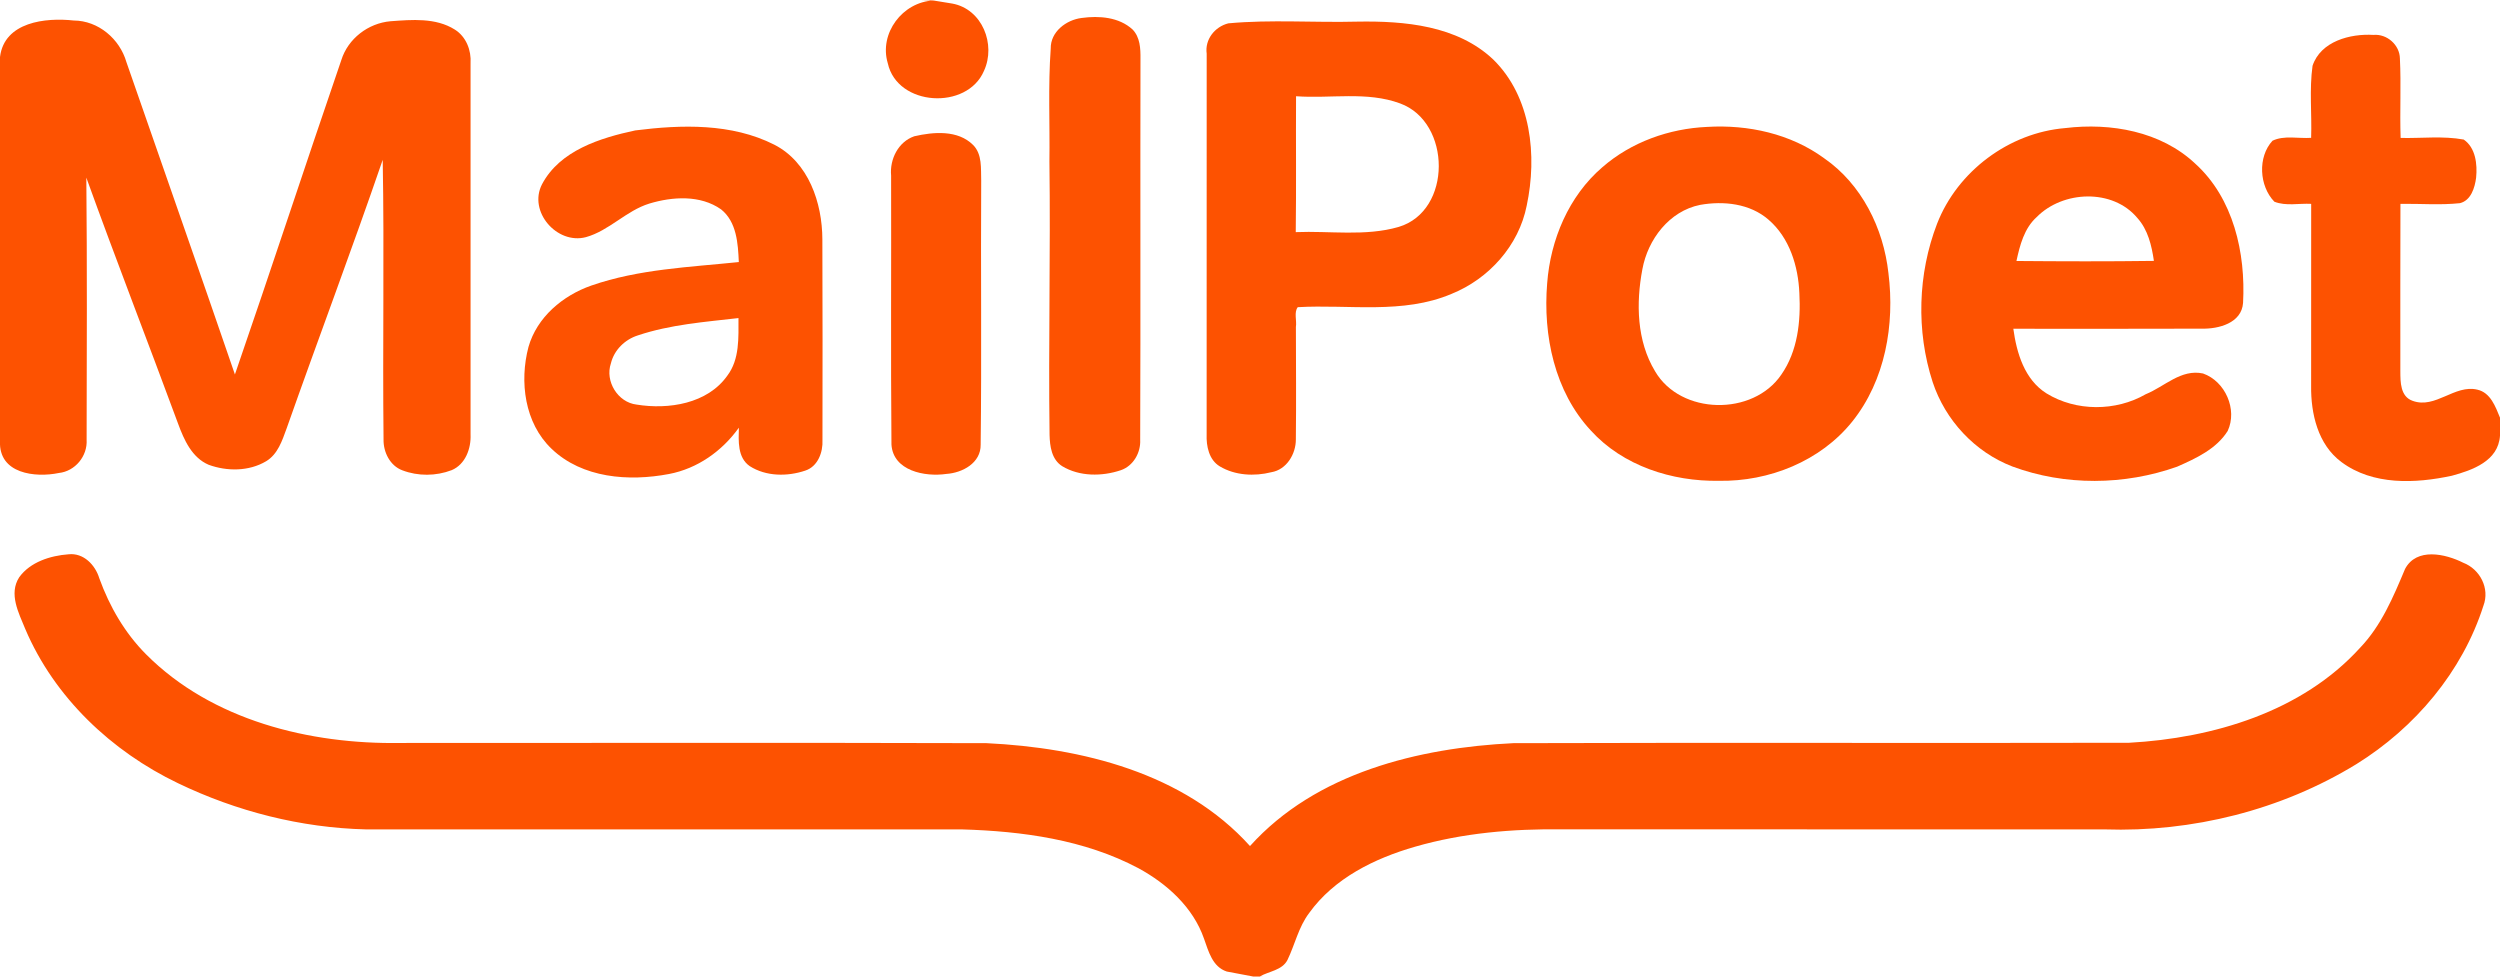
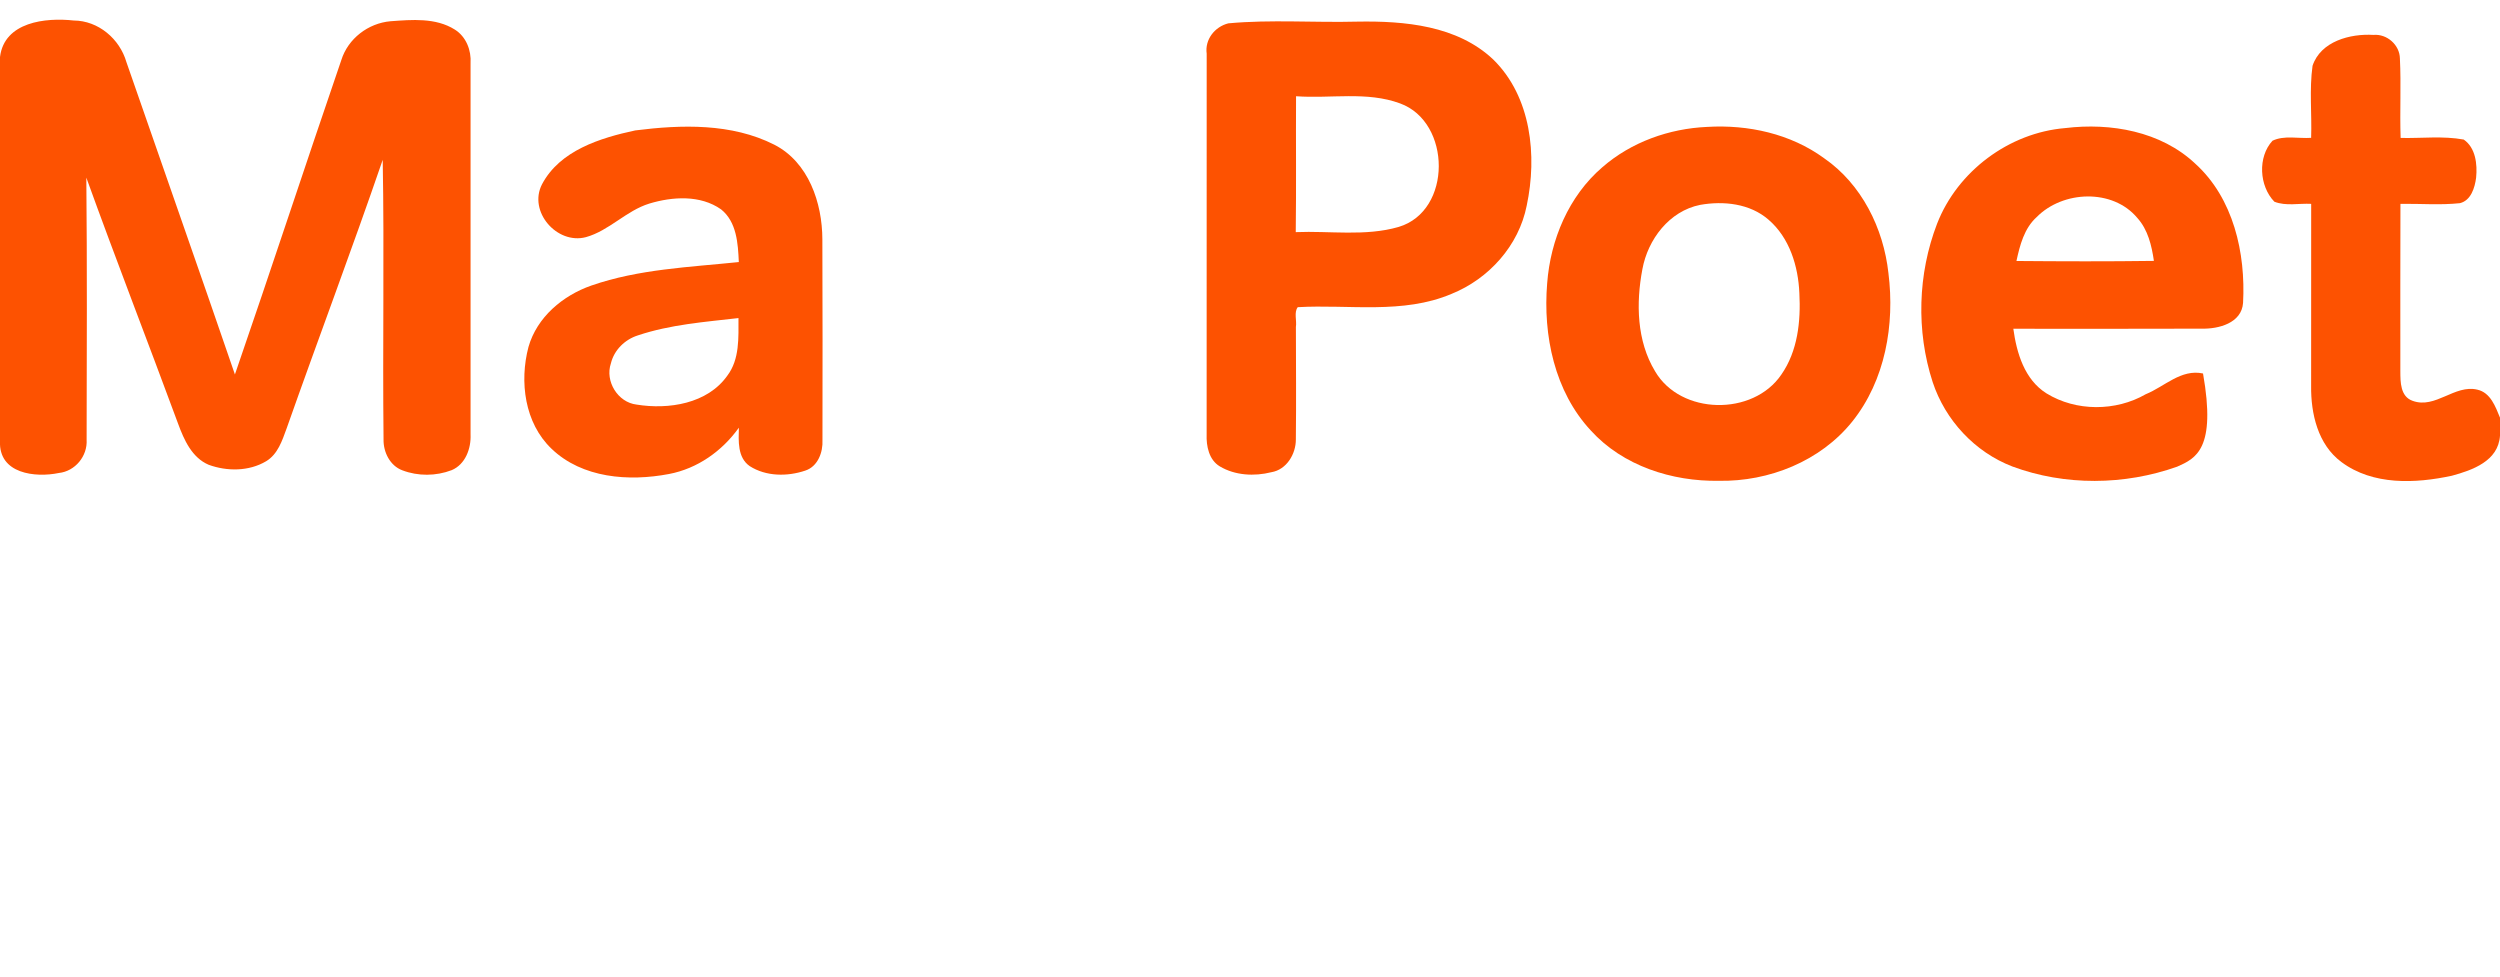
<svg xmlns="http://www.w3.org/2000/svg" width="512pt" height="200pt" viewBox="0 0 512 200" version="1.1">
  <g id="#fd5201ff">
-     <path fill="#fd5201" opacity="1.00" d=" M 188.66 0.00 L 190.54 0.00 L 195.02 0.73 C 201.18 1.85 204.01 9.12 201.52 14.51 C 198.07 22.63 183.77 21.81 181.82 12.96 C 179.98 6.85 184.84 0.37 191.20 0.10 L 188.66 0.00 Z" />
-     <path fill="#fd5201" opacity="1.00" d=" M 221.52 3.68 C 225.10 3.19 229.17 3.49 231.95 6.04 C 233.50 7.64 233.59 9.95 233.57 12.04 C 233.51 38.05 233.61 64.06 233.51 90.07 C 233.65 92.71 232.10 95.43 229.54 96.30 C 225.68 97.60 221.09 97.62 217.53 95.47 C 215.37 94.10 215.01 91.40 214.95 89.07 C 214.70 70.40 215.17 51.72 214.92 33.05 C 215.03 25.35 214.63 17.63 215.19 9.95 C 215.12 6.51 218.37 4.07 221.52 3.68 Z" />
    <path fill="#fd5201" opacity="1.00" d=" M 0.00 11.68 C 0.88 4.46 9.37 3.57 15.10 4.20 C 20.14 4.23 24.52 7.96 25.89 12.72 C 33.28 34.05 40.79 55.33 48.11 76.69 C 55.50 55.27 62.55 33.74 69.90 12.31 C 71.28 7.90 75.41 4.75 79.98 4.35 C 84.36 4.03 89.22 3.60 93.12 6.04 C 95.46 7.49 96.55 10.29 96.37 12.98 C 96.36 38.31 96.37 63.65 96.37 88.98 C 96.50 91.85 95.32 95.11 92.50 96.29 C 89.29 97.52 85.61 97.55 82.40 96.32 C 79.87 95.38 78.50 92.60 78.55 90.01 C 78.34 70.92 78.72 51.81 78.38 32.73 C 72.05 51.16 65.17 69.39 58.69 87.77 C 57.78 90.25 56.90 93.03 54.49 94.47 C 50.98 96.55 46.51 96.56 42.74 95.19 C 39.30 93.73 37.69 90.08 36.48 86.79 C 30.27 69.96 23.77 53.25 17.68 36.38 C 17.85 54.27 17.78 72.17 17.74 90.07 C 17.94 93.41 15.39 96.52 12.04 96.87 C 7.24 97.87 -0.30 97.04 0.01 90.36 L 0.00 94.14 L 0.00 11.68 Z" />
    <path fill="#fd5201" opacity="1.00" d=" M 251.56 4.78 C 260.31 3.97 269.17 4.66 277.96 4.43 C 287.63 4.26 298.45 5.21 305.83 12.20 C 313.62 19.85 314.84 31.90 312.67 42.11 C 311.06 50.29 304.92 57.11 297.27 60.19 C 287.30 64.42 276.26 62.31 265.78 62.91 C 264.97 63.93 265.61 65.69 265.40 66.96 C 265.41 74.63 265.48 82.31 265.39 89.99 C 265.41 92.97 263.49 96.20 260.37 96.71 C 256.89 97.59 252.93 97.38 249.81 95.51 C 247.60 94.18 247.03 91.38 247.12 88.98 C 247.13 62.99 247.11 37.00 247.13 11.01 C 246.72 8.08 248.79 5.48 251.56 4.78 M 265.37 47.54 C 272.37 47.25 279.61 48.45 286.43 46.48 C 297.45 43.20 297.26 25.01 286.74 21.18 C 279.93 18.66 272.51 20.23 265.43 19.71 C 265.38 28.99 265.49 38.27 265.37 47.54 Z" />
    <path fill="#fd5201" opacity="1.00" d=" M 473.61 13.47 C 475.28 8.45 481.32 6.86 486.08 7.15 C 488.85 6.90 491.46 9.20 491.50 11.98 C 491.77 17.40 491.46 22.83 491.65 28.25 C 495.95 28.35 500.31 27.80 504.57 28.58 C 507.02 30.26 507.38 33.65 507.11 36.38 C 506.85 38.43 506.06 41.06 503.79 41.61 C 499.75 42.04 495.66 41.69 491.61 41.75 C 491.58 53.18 491.58 64.61 491.59 76.04 C 491.60 78.23 491.58 81.21 494.10 82.09 C 498.76 83.81 502.71 78.69 507.36 79.80 C 510.06 80.41 511.07 83.27 512.00 85.54 L 512.00 91.68 L 511.99 89.21 C 511.70 94.41 506.35 96.29 502.15 97.43 C 494.68 99.04 485.97 99.43 479.53 94.63 C 474.70 91.06 473.24 84.70 473.32 79.00 C 473.32 66.58 473.31 54.17 473.33 41.75 C 470.84 41.61 468.14 42.25 465.79 41.31 C 462.68 38.11 462.34 32.15 465.41 28.82 C 467.79 27.67 470.72 28.41 473.32 28.23 C 473.49 23.32 472.93 18.35 473.61 13.47 Z" />
    <path fill="#fd5201" opacity="1.00" d=" M 130.10 26.71 C 139.56 25.51 149.84 25.21 158.57 29.63 C 165.60 33.22 168.40 41.56 168.42 49.00 C 168.48 62.71 168.46 76.41 168.44 90.11 C 168.57 92.61 167.50 95.54 164.92 96.38 C 161.25 97.62 156.88 97.60 153.54 95.46 C 151.00 93.69 151.26 90.29 151.32 87.59 C 147.90 92.38 142.83 95.98 136.99 97.08 C 128.82 98.64 119.24 97.95 112.95 91.90 C 107.43 86.63 106.36 78.17 108.23 71.06 C 109.97 64.95 115.26 60.52 121.11 58.48 C 130.81 55.11 141.18 54.72 151.31 53.67 C 151.14 49.88 150.89 45.46 147.68 42.88 C 143.43 39.89 137.74 40.26 132.99 41.69 C 128.24 43.15 124.75 47.25 119.99 48.57 C 114.07 50.13 108.13 43.33 111.00 37.75 C 114.66 30.81 122.93 28.25 130.10 26.71 M 130.66 68.68 C 127.98 69.52 125.78 71.67 125.11 74.42 C 123.87 78.07 126.51 82.41 130.38 82.86 C 136.92 83.92 144.89 82.70 148.96 76.93 C 151.51 73.56 151.23 69.12 151.24 65.14 C 144.33 65.94 137.29 66.46 130.66 68.68 Z" />
    <path fill="#fd5201" opacity="1.00" d=" M 349.64 25.99 C 358.02 25.49 366.72 27.39 373.57 32.40 C 381.27 37.71 385.75 46.77 386.75 55.93 C 388.08 66.46 386.11 77.90 379.34 86.34 C 372.84 94.45 362.28 98.66 352.01 98.47 C 342.43 98.62 332.39 95.42 325.82 88.19 C 318.36 80.19 315.98 68.65 316.86 58.02 C 317.53 49.09 321.28 40.15 328.16 34.25 C 334.08 29.09 341.84 26.33 349.64 25.99 M 348.18 41.96 C 341.87 43.23 337.47 49.04 336.36 55.14 C 335.04 62.09 335.20 69.84 338.96 76.04 C 344.21 85.02 359.02 85.25 364.81 76.73 C 368.18 71.91 368.82 65.77 368.51 60.04 C 368.28 54.52 366.50 48.69 362.19 44.99 C 358.38 41.67 352.97 41.11 348.18 41.96 Z" />
-     <path fill="#fd5201" opacity="1.00" d=" M 422.97 26.23 C 432.27 25.10 442.54 26.89 449.57 33.50 C 457.42 40.59 459.93 51.83 459.38 62.03 C 459.09 66.19 454.35 67.39 450.91 67.31 C 438.05 67.36 425.19 67.33 412.33 67.33 C 413.01 72.30 414.62 77.75 419.13 80.57 C 425.18 84.29 433.30 84.28 439.44 80.74 C 443.30 79.18 446.68 75.52 451.18 76.49 C 455.73 78.08 458.28 83.86 456.23 88.26 C 453.91 91.96 449.72 93.88 445.87 95.58 C 435.08 99.41 422.90 99.53 412.14 95.54 C 404.44 92.58 398.39 86.06 395.81 78.25 C 392.41 67.78 392.76 56.10 396.71 45.83 C 400.89 35.06 411.46 27.18 422.97 26.23 M 417.12 44.45 C 414.56 46.75 413.67 50.21 412.97 53.45 C 422.35 53.53 431.74 53.56 441.12 53.43 C 440.66 50.30 439.91 47.05 437.72 44.63 C 432.66 38.58 422.47 39.02 417.12 44.45 Z" />
-     <path fill="#fd5201" opacity="1.00" d=" M 187.24 27.91 C 191.17 27.00 196.16 26.58 199.27 29.67 C 201.21 31.60 200.86 34.54 200.95 37.03 C 200.84 55.04 201.06 73.06 200.84 91.06 C 200.90 94.82 197.11 96.84 193.81 97.06 C 189.44 97.70 182.90 96.45 182.57 91.03 C 182.41 72.67 182.55 54.31 182.50 35.95 C 182.19 32.62 183.96 29.04 187.24 27.91 Z" />
-     <path fill="#fd5201" opacity="1.00" d=" M 3.93 118.23 C 6.20 115.08 10.31 113.80 14.03 113.52 C 17.11 113.18 19.51 115.70 20.34 118.44 C 22.43 124.22 25.57 129.65 29.93 134.02 C 43.41 147.54 63.44 152.47 82.05 152.16 C 122.05 152.17 162.04 152.08 202.04 152.20 C 221.47 153.13 242.50 158.28 256.00 173.27 C 269.49 158.29 290.51 153.14 309.93 152.20 C 351.96 152.06 394.00 152.22 436.03 152.12 C 453.24 151.17 471.44 145.78 483.34 132.67 C 487.71 128.11 490.15 122.24 492.56 116.51 C 494.91 112.09 500.81 113.41 504.47 115.25 C 507.91 116.57 509.95 120.51 508.61 124.04 C 504.29 137.58 494.58 149.05 482.58 156.50 C 467.21 165.91 448.96 170.47 430.98 169.86 C 393.96 169.84 356.94 169.87 319.93 169.85 C 309.79 169.72 299.56 170.59 289.79 173.41 C 281.54 175.79 273.26 179.83 268.12 186.98 C 265.94 189.85 265.21 193.43 263.67 196.61 C 262.58 198.73 259.87 198.91 258.03 199.97 L 259.05 200.00 L 256.70 200.00 C 255.33 199.74 252.60 199.23 251.24 198.97 C 248.29 198.00 247.50 194.79 246.57 192.21 C 244.33 185.79 238.99 180.99 233.15 177.81 C 222.08 171.94 209.34 170.22 196.96 169.86 C 156.29 169.85 115.63 169.86 74.96 169.86 C 61.65 169.54 48.43 166.17 36.45 160.40 C 22.83 153.87 11.13 142.83 5.17 128.81 C 3.83 125.53 1.75 121.62 3.93 118.23 Z" />
+     <path fill="#fd5201" opacity="1.00" d=" M 422.97 26.23 C 432.27 25.10 442.54 26.89 449.57 33.50 C 457.42 40.59 459.93 51.83 459.38 62.03 C 459.09 66.19 454.35 67.39 450.91 67.31 C 438.05 67.36 425.19 67.33 412.33 67.33 C 413.01 72.30 414.62 77.75 419.13 80.57 C 425.18 84.29 433.30 84.28 439.44 80.74 C 443.30 79.18 446.68 75.52 451.18 76.49 C 453.91 91.96 449.72 93.88 445.87 95.58 C 435.08 99.41 422.90 99.53 412.14 95.54 C 404.44 92.58 398.39 86.06 395.81 78.25 C 392.41 67.78 392.76 56.10 396.71 45.83 C 400.89 35.06 411.46 27.18 422.97 26.23 M 417.12 44.45 C 414.56 46.75 413.67 50.21 412.97 53.45 C 422.35 53.53 431.74 53.56 441.12 53.43 C 440.66 50.30 439.91 47.05 437.72 44.63 C 432.66 38.58 422.47 39.02 417.12 44.45 Z" />
  </g>
</svg>